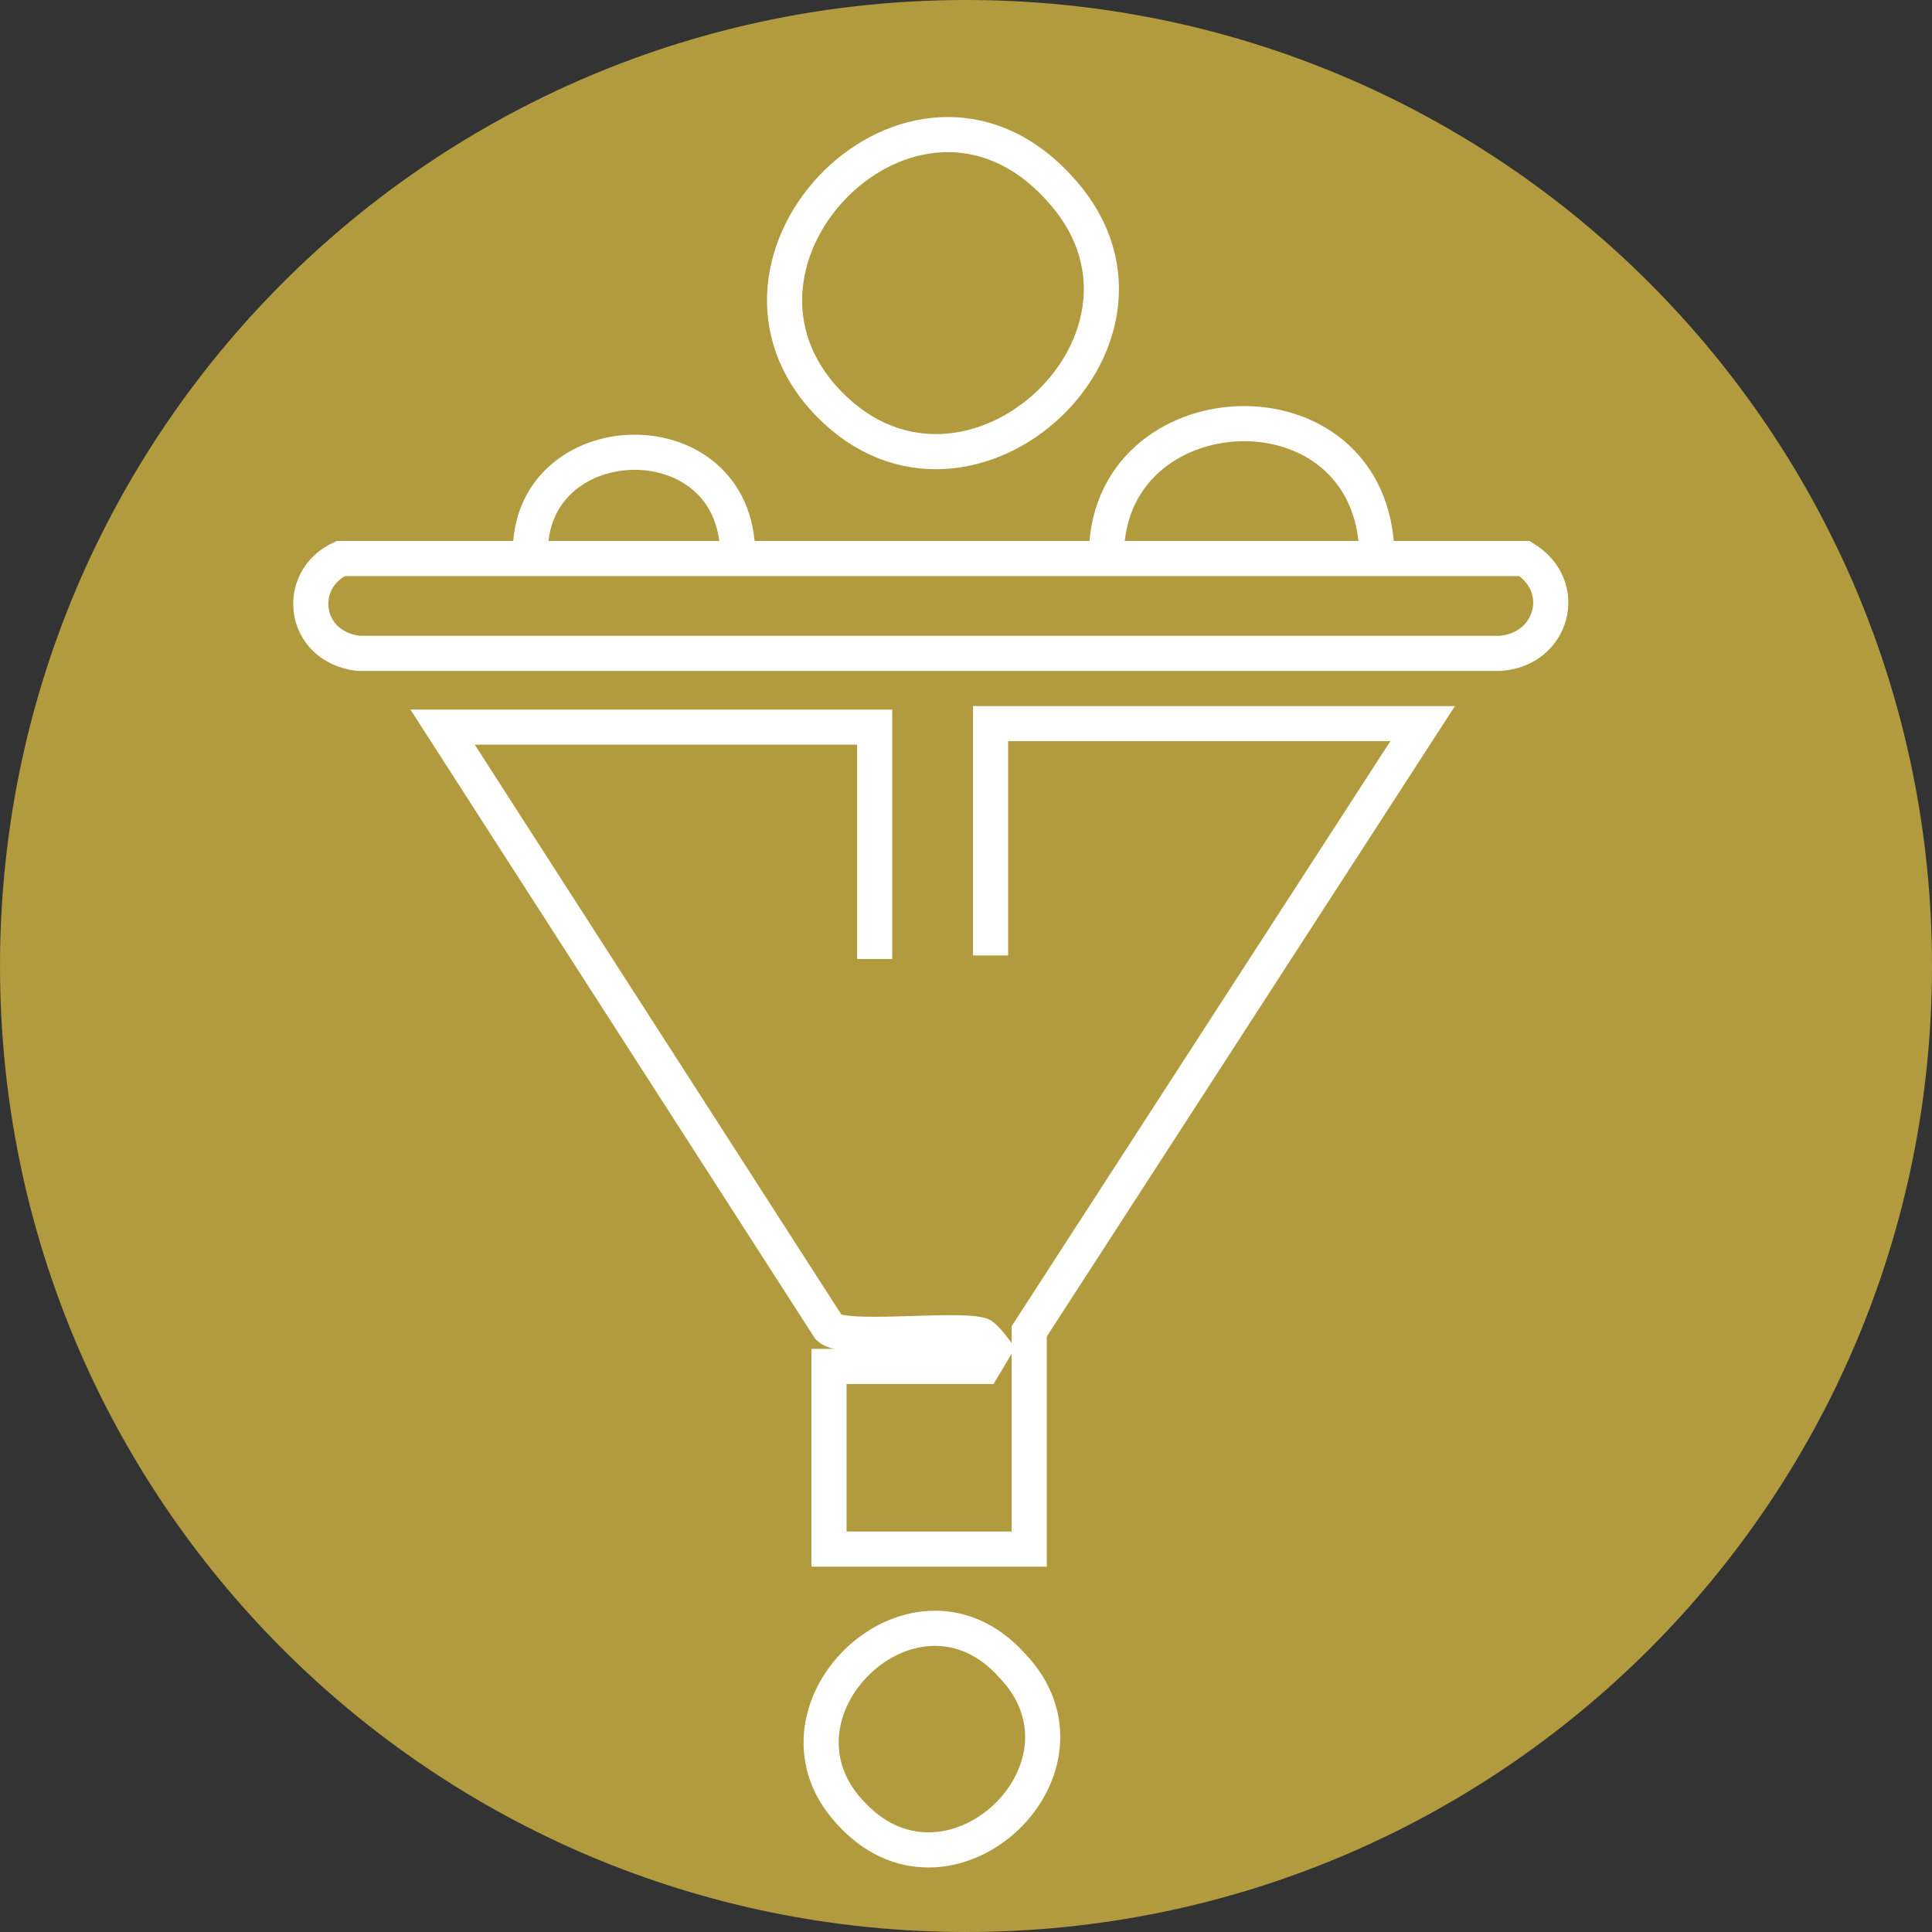
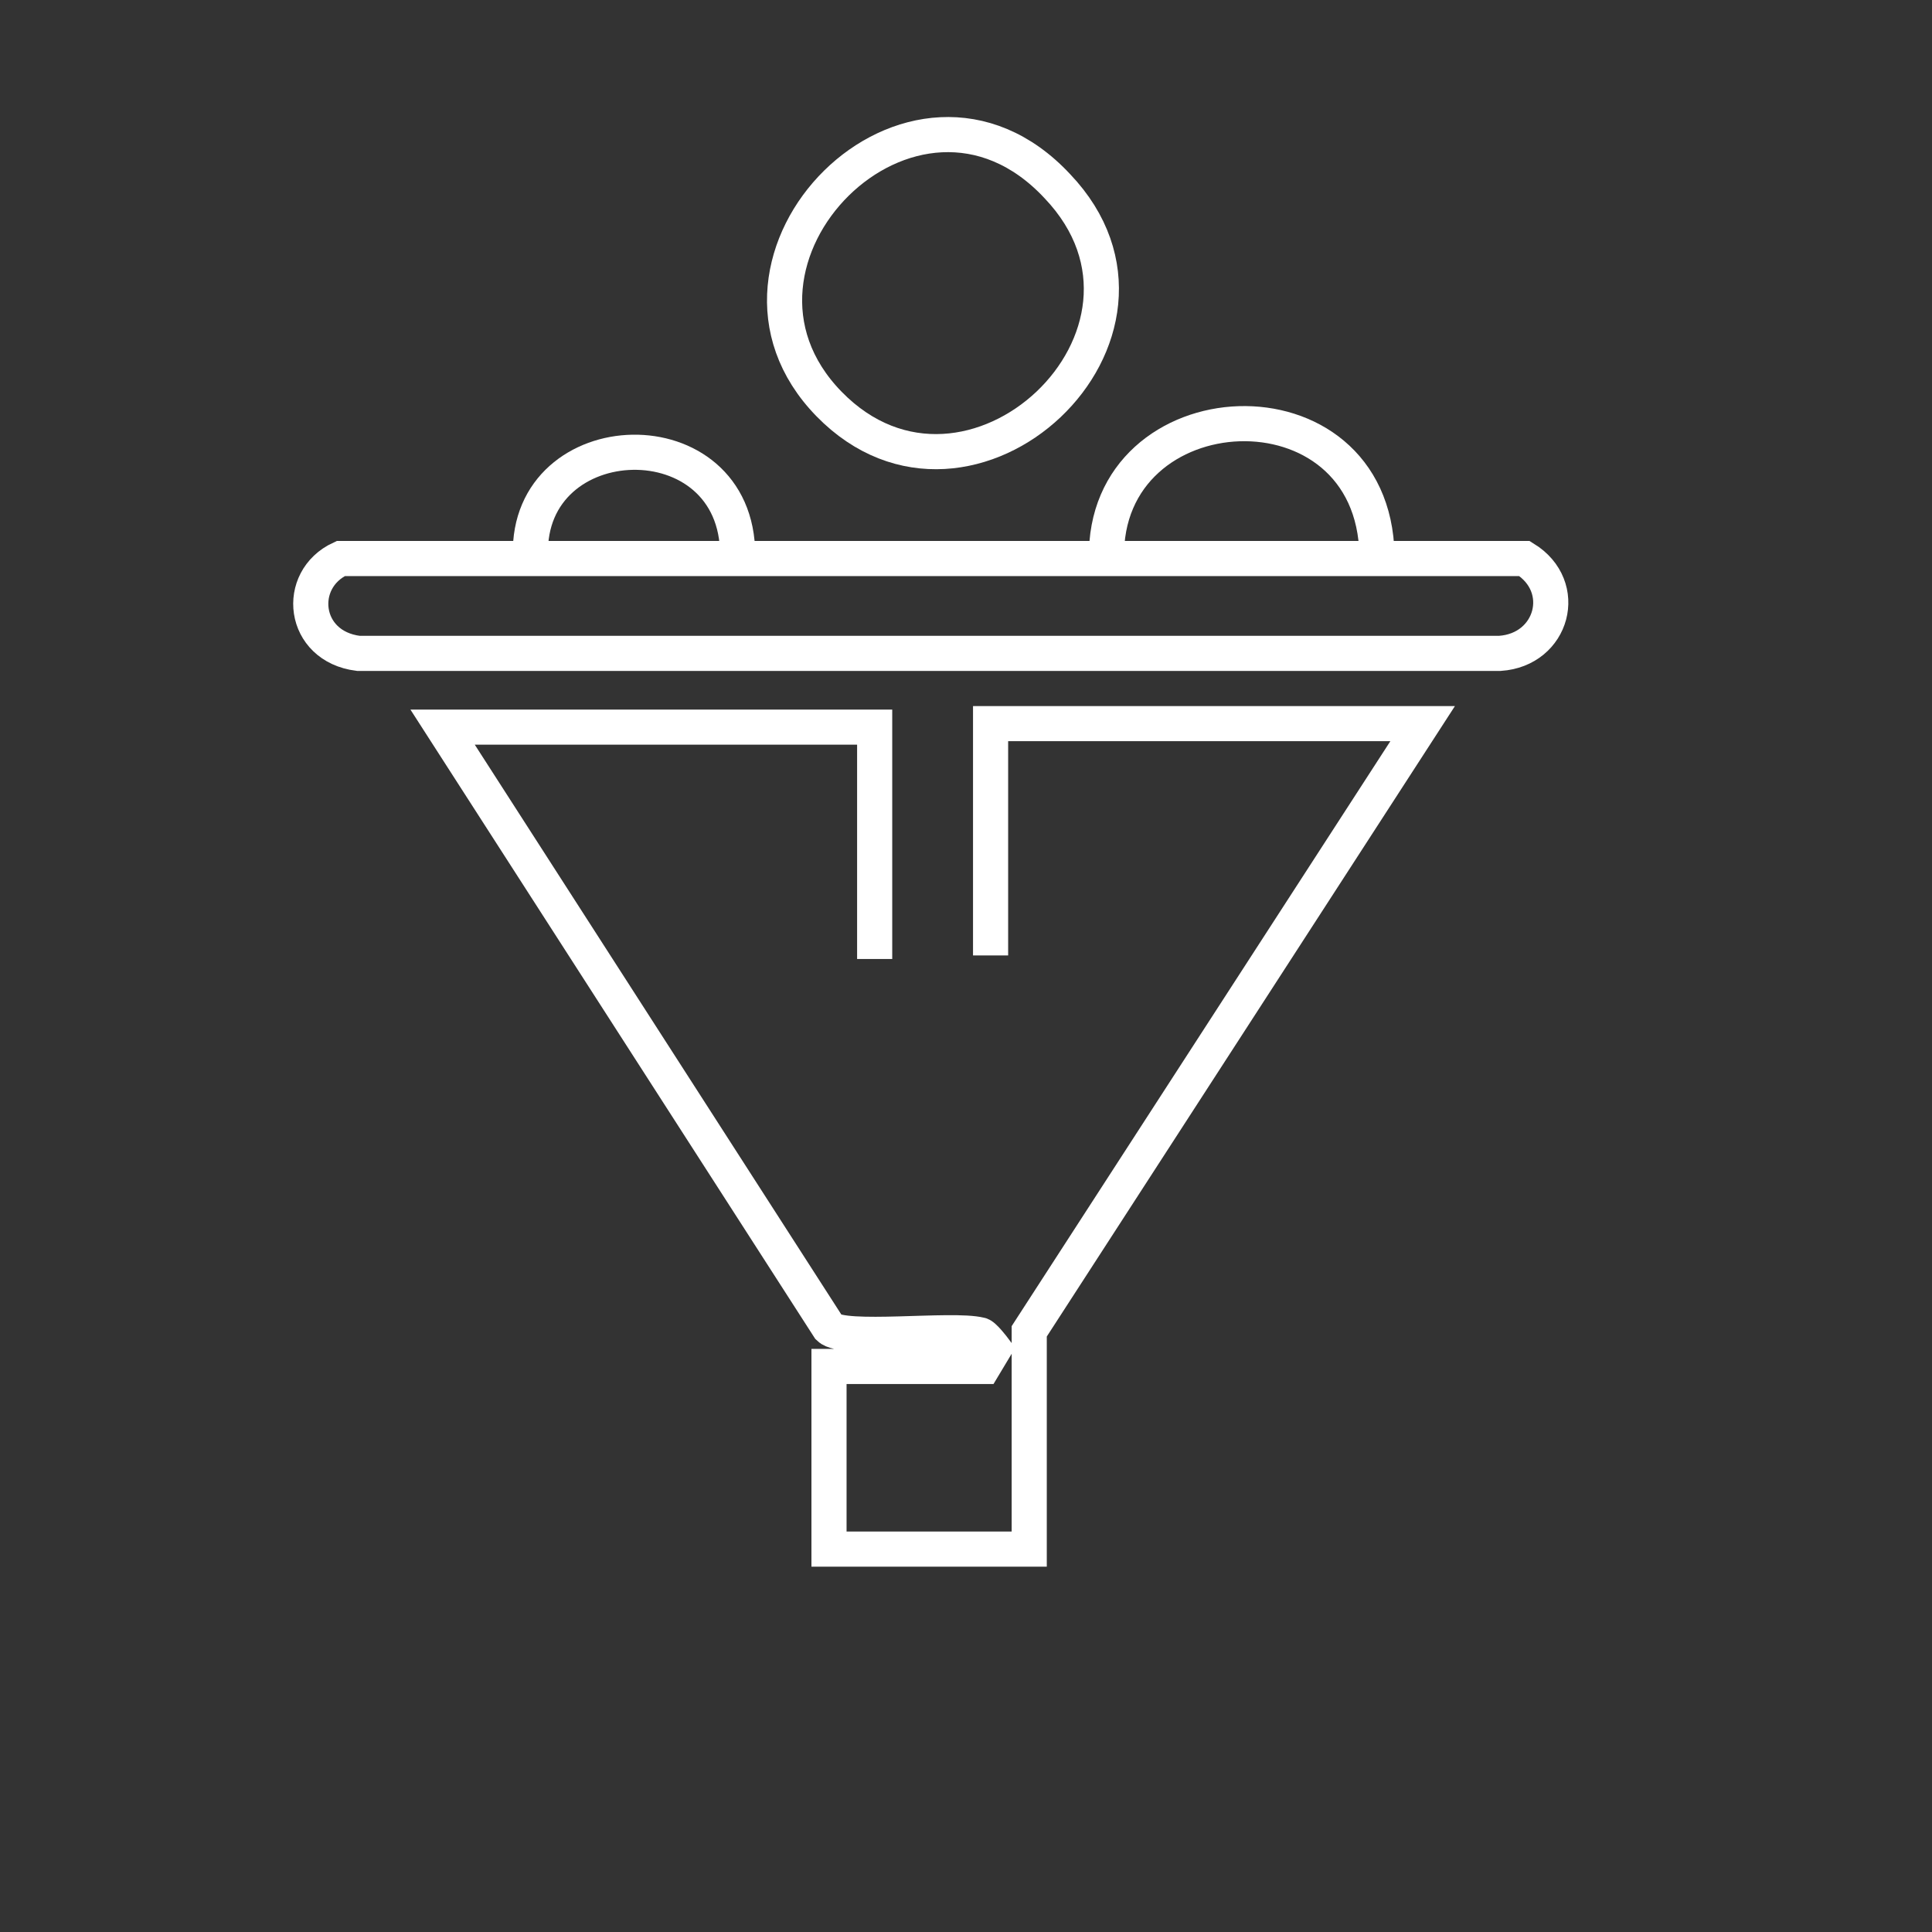
<svg xmlns="http://www.w3.org/2000/svg" id="Ebene_1" version="1.1" viewBox="0 0 55 55">
  <rect x="0" y="0" width="55" height="55" fill="#333333" stroke="none" />
  <defs>
    <style>
      .st0, .st1 {
        fill: none;
      }

      .st2 {
        fill: #b19b3e;
      }

      .st1 {
        stroke: #fff;
        stroke-miterlimit: 10;
      }

      .st3 {
        clip-path: url(#clippath);
      }
    </style>
    <clipPath id="clippath">
      <rect class="st0" width="55" height="55" />
    </clipPath>
  </defs>
  <g class="st3">
-     <path class="st2" d="M27.5,0C12.3,0,0,12.3,0,27.5s12.3,27.5,27.5,27.5,27.5-12.3,27.5-27.5S42.7,0,27.5,0" />
-   </g>
+     </g>
  <path class="st1" d="M28.2,27.2v-6.6h12.3l-11.2,17.3v6.2h-5.7v-5.2h4.4l.3-.5s-.3-.4-.4-.4c-.8-.2-3.9.2-4.3-.2l-11-17.1h12.3v6.6" />
  <path class="st1" d="M9.7,15.9h33.7c1.3.8.8,2.6-.7,2.7H10.2c-1.6-.2-1.8-2.1-.5-2.7Z" />
  <path class="st1" d="M30.1,5.3c4,4.2-2.5,10.3-6.5,6.2s2.4-10.6,6.5-6.2Z" />
-   <path class="st1" d="M28.8,47.4c2.8,2.9-1.7,7.2-4.5,4.3-2.9-2.9,1.7-7.4,4.5-4.3Z" />
+   <path class="st1" d="M28.8,47.4Z" />
  <path class="st1" d="M15.1,15.8c-.1-3.8,5.9-4,5.9,0" />
  <path class="st1" d="M31.5,15.9c-.1-4.9,7.6-5.3,7.7-.1" />
</svg>